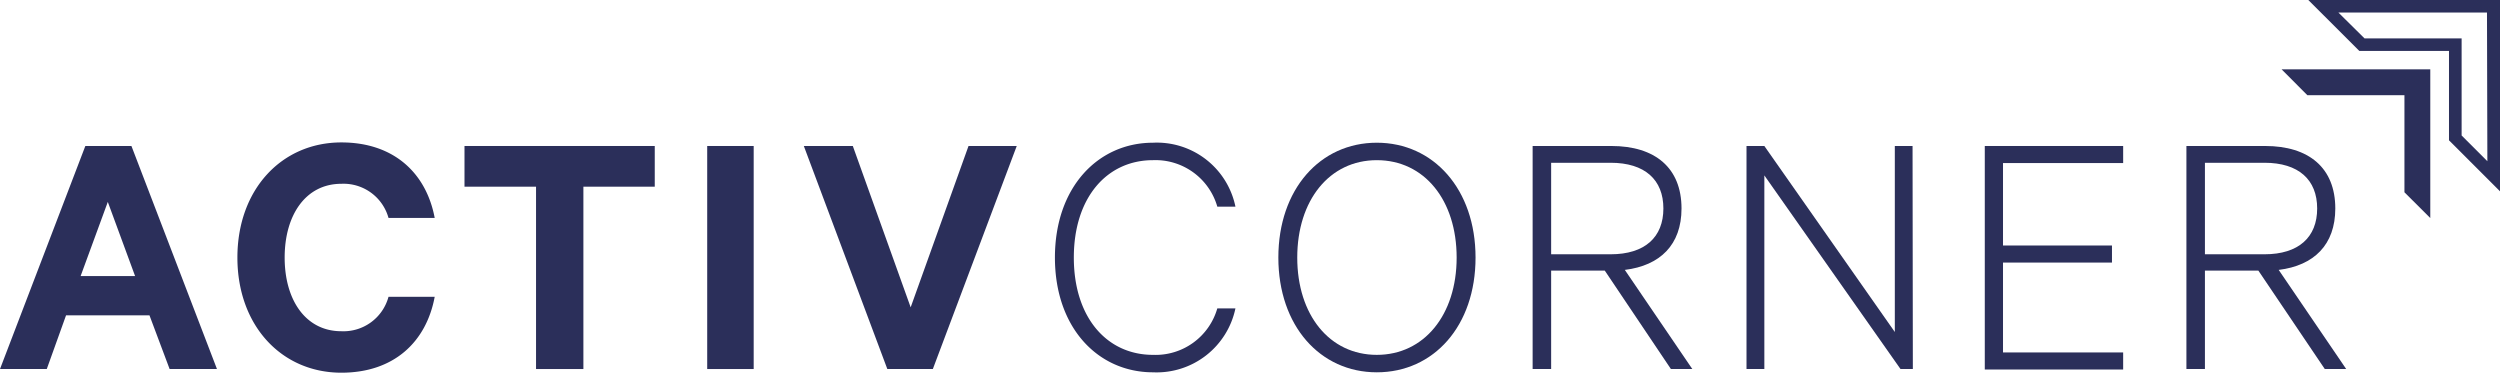
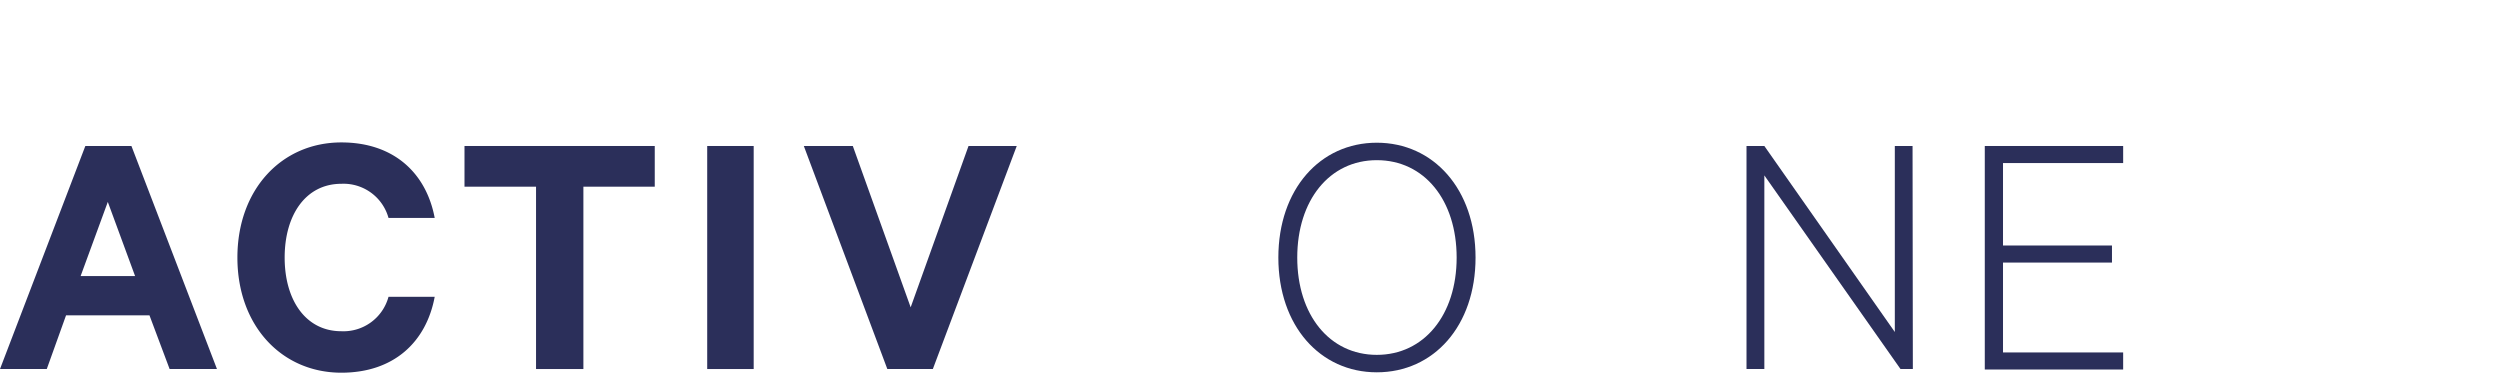
<svg xmlns="http://www.w3.org/2000/svg" id="Calque_1" data-name="Calque 1" viewBox="0 0 259.26 38.65">
  <defs>
    <style>.cls-1{fill:#2b2f5a;}</style>
  </defs>
  <title>Logo horizontal bleu copie</title>
  <path class="cls-1" d="M30.13,27.59,39,50.72H34.09L32,45.15H23.35l-2,5.57H16.5l8.85-23.13ZM24.86,41.08h5.65l-2.83-7.69Z" transform="translate(-16.5 -12.45)" />
  <path class="cls-1" d="M51.9,27.22c5.46,0,8.81,3.2,9.68,7.83H56.79a4.84,4.84,0,0,0-4.89-3.54c-3.7,0-5.88,3.24-5.88,7.65S48.2,46.8,51.9,46.8a4.84,4.84,0,0,0,4.89-3.57h4.79c-.87,4.67-4.22,7.87-9.68,7.87-6.18,0-10.78-4.86-10.78-11.94S45.72,27.22,51.9,27.22Z" transform="translate(-16.5 -12.45)" />
-   <path class="cls-1" d="M64.67,27.59H84.4v4.22H77V50.72H72.09V31.81H64.67Z" transform="translate(-16.5 -12.45)" />
+   <path class="cls-1" d="M64.67,27.59H84.4v4.22H77V50.72H72.09V31.81H64.67" transform="translate(-16.5 -12.45)" />
  <path class="cls-1" d="M94.66,50.72H89.84V27.59h4.82Z" transform="translate(-16.5 -12.45)" />
  <path class="cls-1" d="M108.52,50.72,99.86,27.59h5.08l6,16.73,6-16.73h5l-8.7,23.13Z" transform="translate(-16.5 -12.45)" />
-   <path class="cls-1" d="M136.07,27.25a8.32,8.32,0,0,1,8.55,6.63h-1.88a6.67,6.67,0,0,0-6.67-4.82c-4.78,0-8.21,3.88-8.21,10.1s3.43,10.09,8.21,10.09a6.66,6.66,0,0,0,6.67-4.82h1.88a8.35,8.35,0,0,1-8.55,6.63c-5.68,0-10.17-4.59-10.17-11.9S130.39,27.25,136.07,27.25Z" transform="translate(-16.5 -12.45)" />
  <path class="cls-1" d="M159.28,51.06c-5.88,0-10.21-4.82-10.21-11.9s4.33-11.91,10.21-11.91,10.24,4.83,10.24,11.91S165.19,51.06,159.28,51.06Zm0-22c-4.9,0-8.25,4.15-8.25,10.1s3.35,10.09,8.25,10.09,8.28-4.14,8.28-10.09S164.21,29.06,159.28,29.06Z" transform="translate(-16.5 -12.45)" />
-   <path class="cls-1" d="M177.36,40.51V50.72h-1.92V27.59h8.17c4.52,0,7.27,2.26,7.27,6.48,0,3.77-2.22,5.92-5.88,6.37l7,10.28h-2.22l-6.86-10.21Zm0-1.69h6.17c3.55,0,5.47-1.77,5.47-4.75s-1.92-4.74-5.47-4.74h-6.17Z" transform="translate(-16.5 -12.45)" />
  <path class="cls-1" d="M214.87,50.72h-1.28L199.47,30.64V50.72h-1.85V27.59h1.85L213,46.88V27.59h1.84Z" transform="translate(-16.5 -12.45)" />
  <path class="cls-1" d="M236.68,27.59v1.77H224.22v8.55h11.3v1.77h-11.3V49h12.46v1.77H222.33V27.59Z" transform="translate(-16.5 -12.45)" />
-   <path class="cls-1" d="M245.16,40.51V50.72h-1.92V27.59h8.17c4.52,0,7.27,2.26,7.27,6.48,0,3.77-2.22,5.92-5.87,6.37l7,10.28h-2.22L250.7,40.51Zm0-1.69h6.18c3.54,0,5.46-1.77,5.46-4.75s-1.92-4.74-5.46-4.74h-6.18Z" transform="translate(-16.5 -12.45)" />
-   <path class="cls-1" d="M255.88,12.45l5.29,5.28h9.3V27l5.29,5.29V12.45Zm18.57,16.72-2.67-2.67V16.43H261.71L259,13.75h15.41Z" transform="translate(-16.5 -12.45)" />
-   <polygon class="cls-1" points="239.28 9.87 249.35 9.87 249.35 19.94 252.03 22.61 252.03 7.19 236.61 7.19 239.28 9.87" />
</svg>